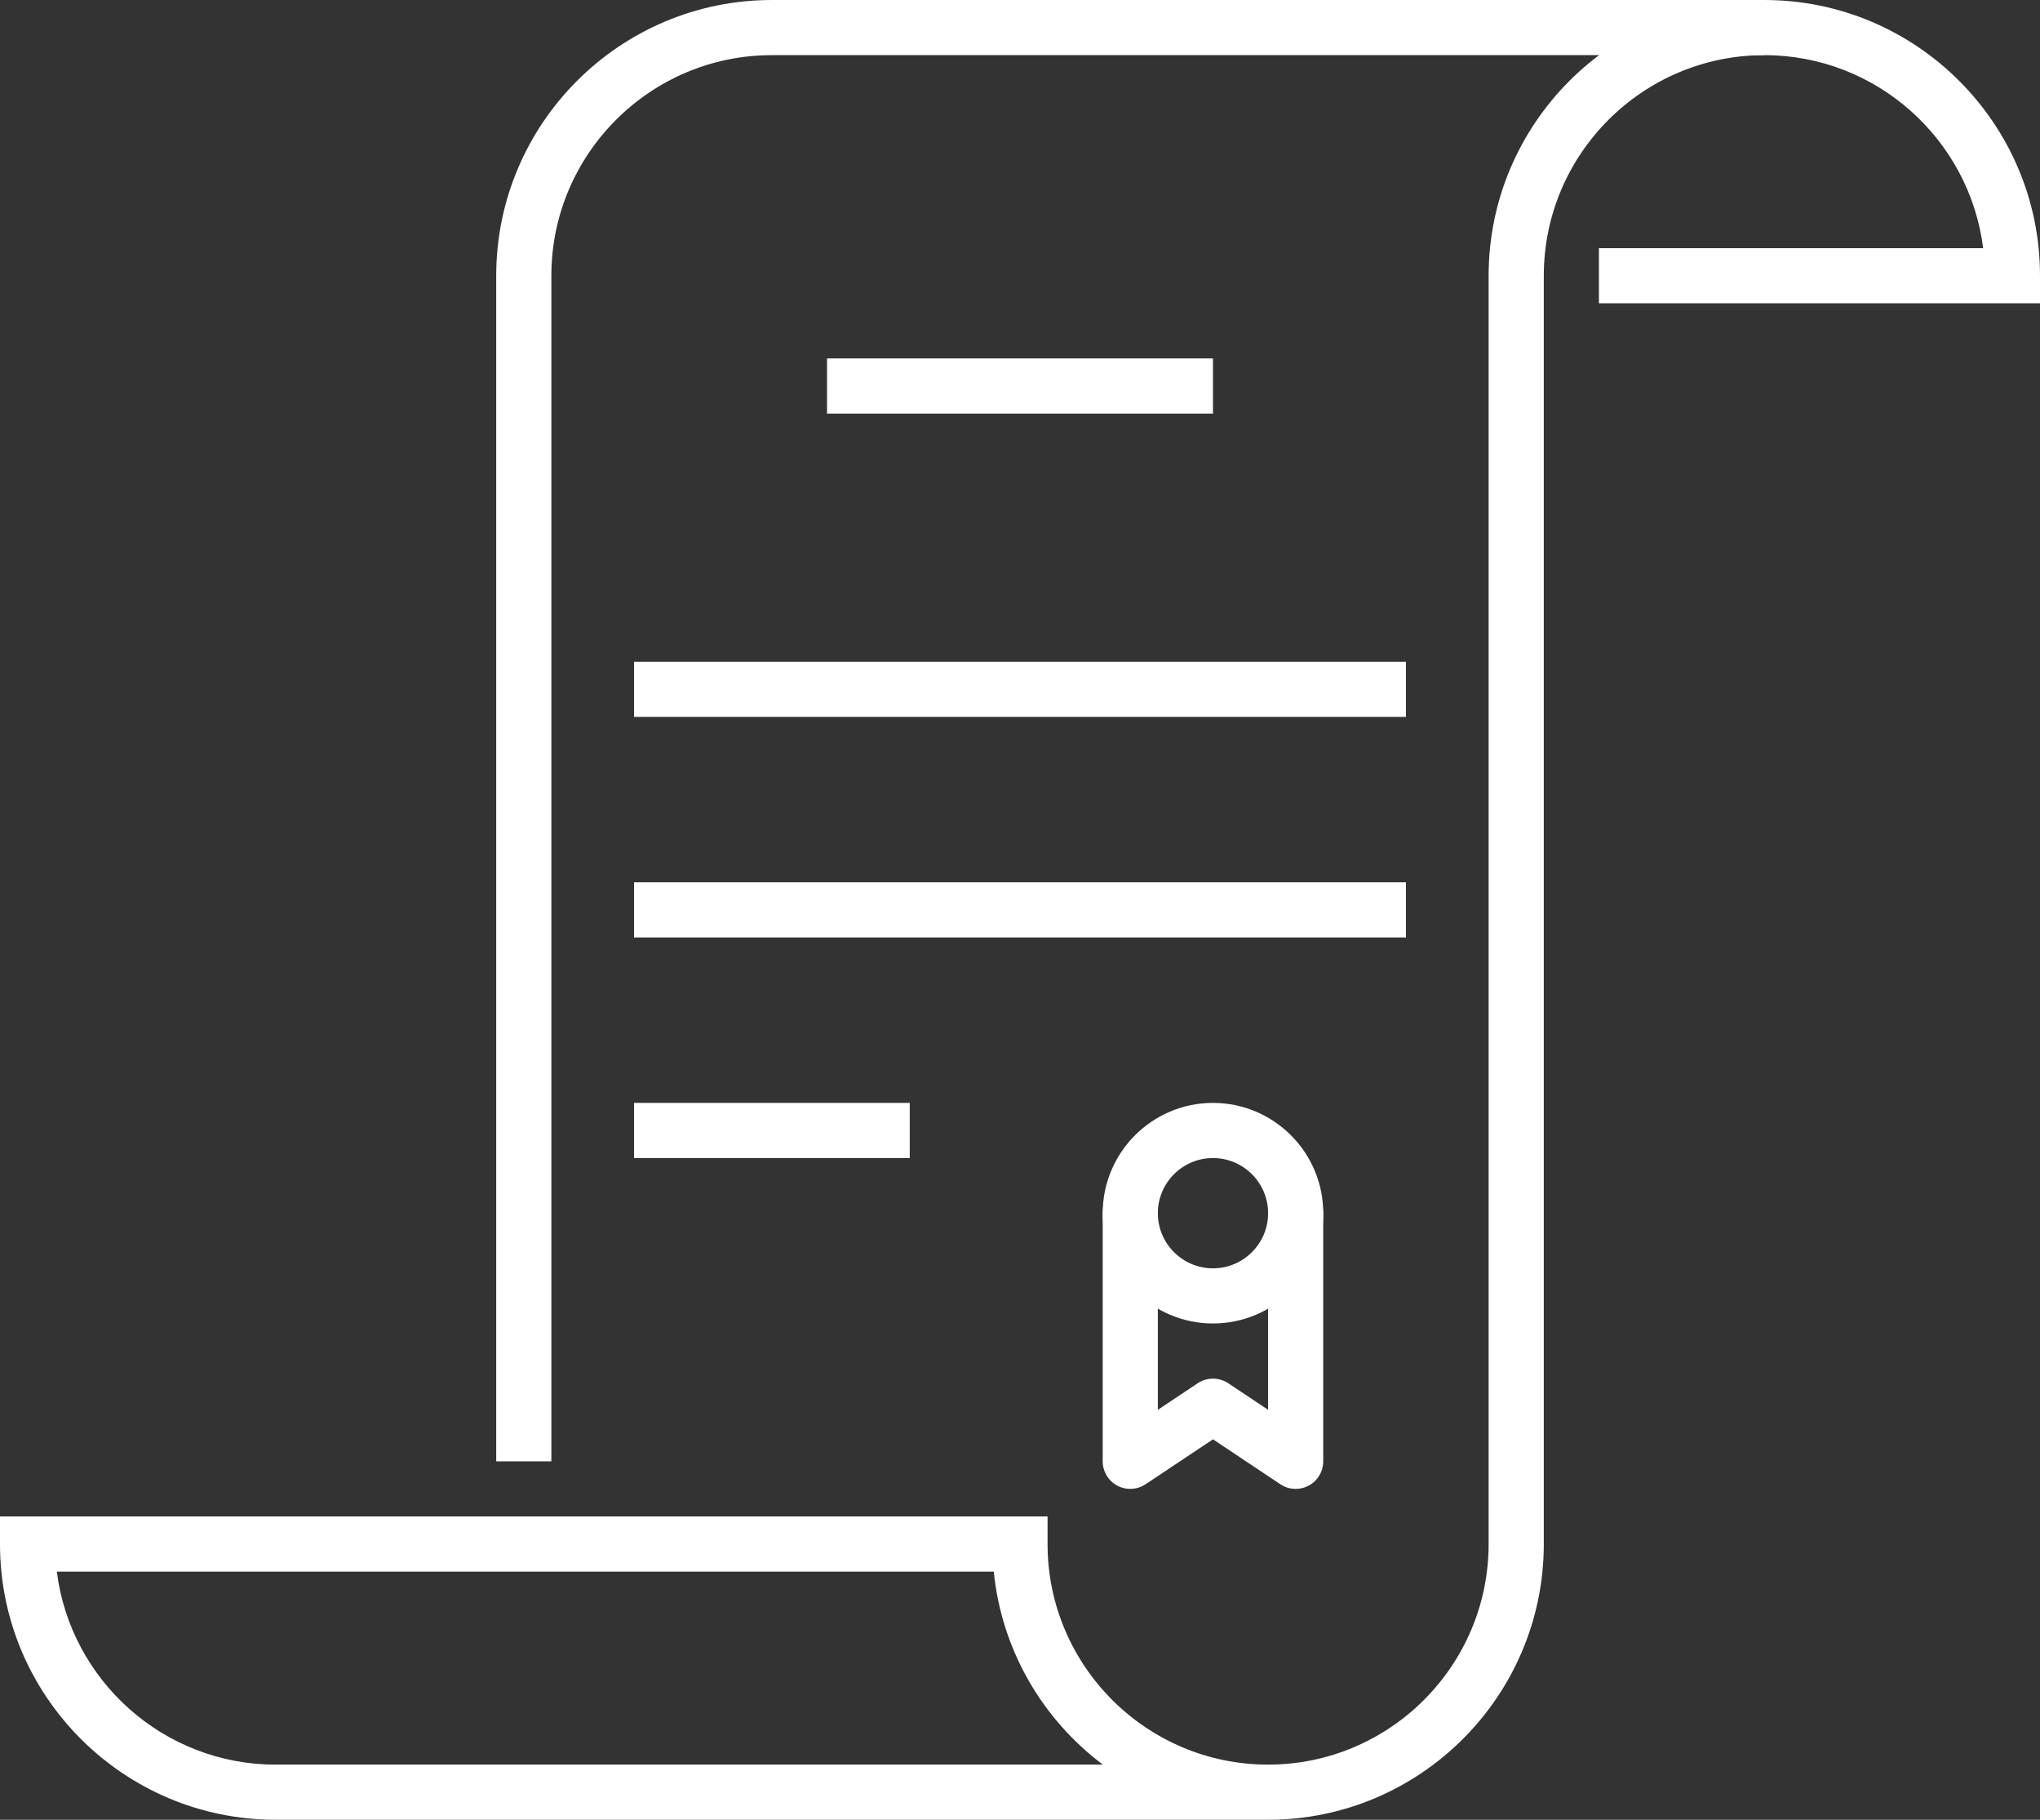
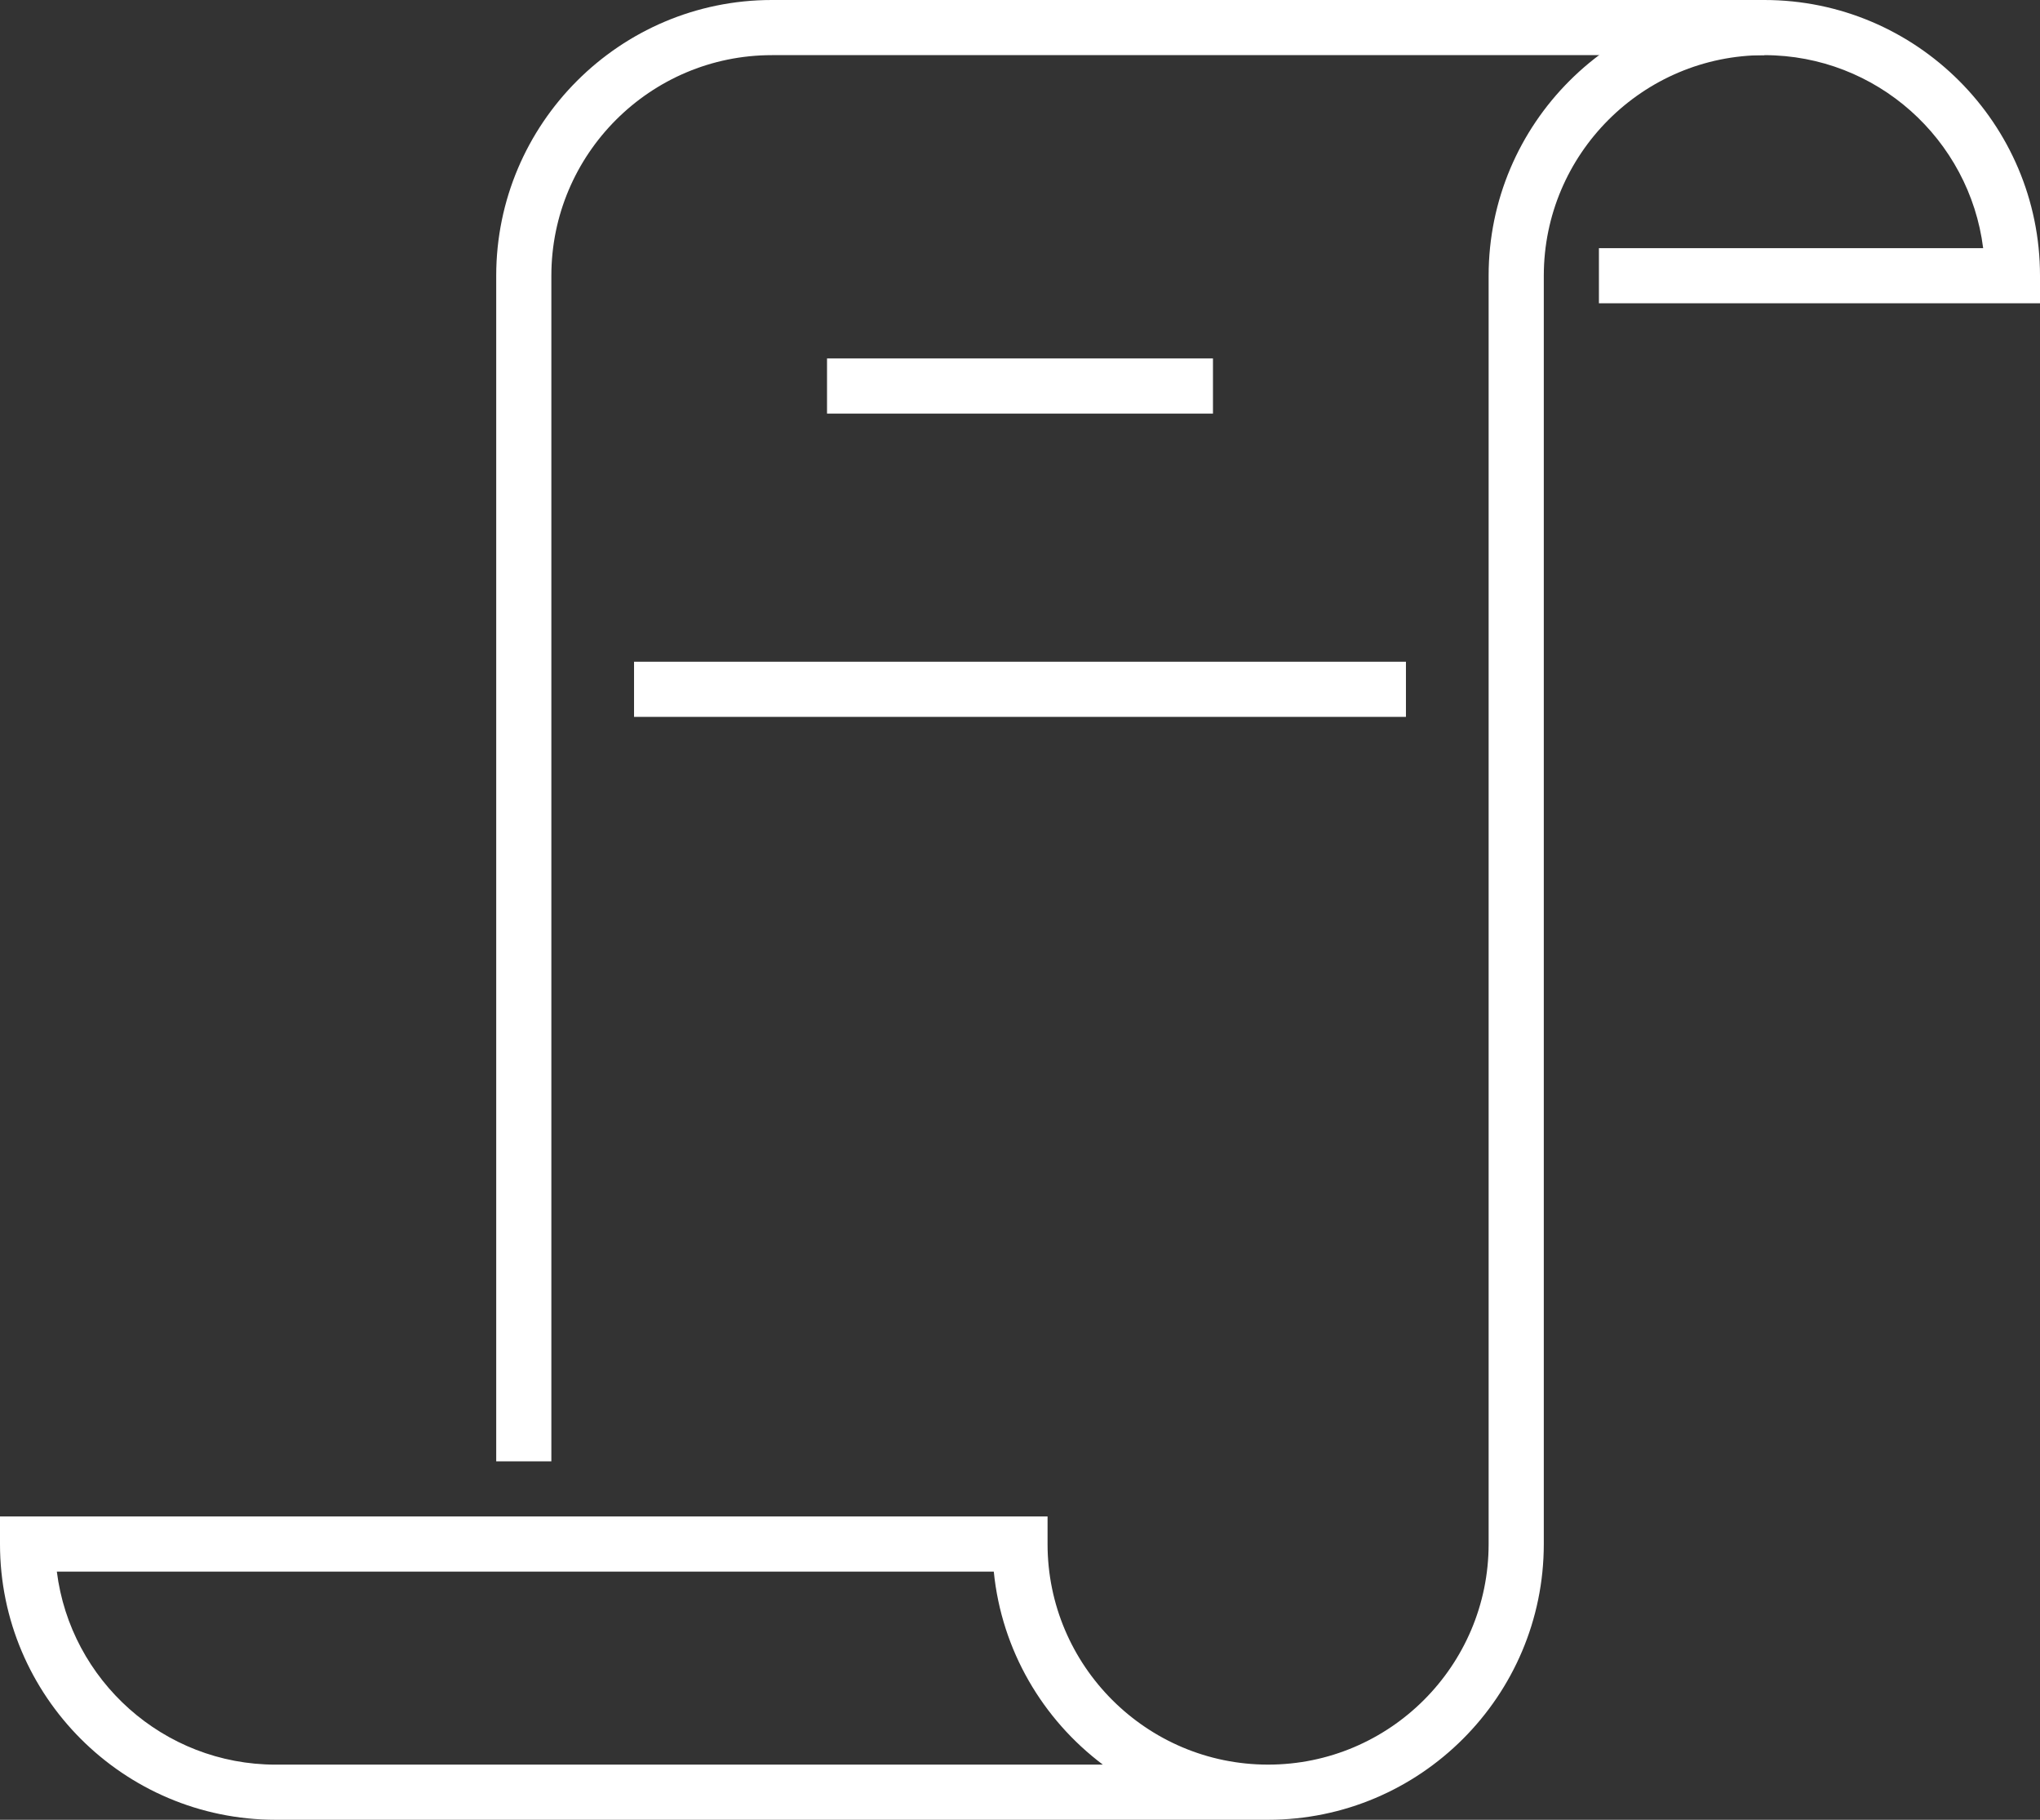
<svg xmlns="http://www.w3.org/2000/svg" version="1.1" x="0px" y="0px" width="160.215px" height="142.894px" viewBox="0 0 160.215 142.894" style="enable-background:new 0 0 160.215 142.894;" xml:space="preserve">
  <rect x="0" y="0" width="160.215" height="142.894" fill="#333333" stroke="none" />
  <style type="text/css">
	.st0{fill:#FFFFFF;}
</style>
  <defs>
</defs>
  <g>
    <path class="st0" d="M43.301,114.748h-4.33V21.651C38.971,9.712,48.683,0,60.622,0h77.942v4.33H60.622   c-9.55,0-17.32,7.77-17.32,17.32V114.748z" />
    <path class="st0" d="M99.593,142.894H21.651C9.712,142.894,0,133.182,0,121.243v-2.165h82.272v2.165c0,9.55,7.77,17.32,17.32,17.32   s17.32-7.77,17.32-17.32V21.651C116.913,9.712,126.625,0,138.564,0s21.651,9.712,21.651,21.651v2.165h-34.641v-4.33h30.177   c-1.07-8.532-8.369-15.155-17.186-15.155c-9.55,0-17.32,7.77-17.32,17.32v99.593C121.243,133.182,111.531,142.894,99.593,142.894z    M4.464,123.409c1.07,8.532,8.369,15.155,17.186,15.155h64.965c-4.72-3.545-7.95-8.971-8.566-15.155H4.464z" />
    <rect x="64.952" y="28.146" class="st0" width="30.311" height="4.33" />
-     <rect x="49.796" y="86.602" class="st0" width="21.651" height="4.33" />
-     <rect x="49.796" y="69.282" class="st0" width="60.622" height="4.33" />
    <rect x="49.796" y="51.961" class="st0" width="60.622" height="4.33" />
-     <path class="st0" d="M95.263,103.923c-4.775,0-8.66-3.885-8.66-8.66s3.885-8.66,8.66-8.66s8.66,3.885,8.66,8.66   S100.038,103.923,95.263,103.923z M95.263,90.933c-2.388,0-4.33,1.942-4.33,4.33s1.942,4.33,4.33,4.33s4.33-1.942,4.33-4.33   S97.651,90.933,95.263,90.933z" />
-     <path class="st0" d="M101.758,116.913c-0.42,0-0.838-0.121-1.201-0.364l-5.294-3.53l-5.294,3.53   c-0.666,0.44-1.52,0.482-2.222,0.108c-0.704-0.377-1.144-1.111-1.144-1.909V95.263c0-1.196,0.97-2.165,2.165-2.165   s2.165,0.97,2.165,2.165v15.44l3.129-2.086c0.727-0.484,1.675-0.484,2.402,0l3.129,2.086v-15.44c0-1.196,0.97-2.165,2.165-2.165   s2.165,0.97,2.165,2.165v19.486c0,0.798-0.44,1.532-1.144,1.909C102.46,116.829,102.108,116.913,101.758,116.913z" />
  </g>
</svg>